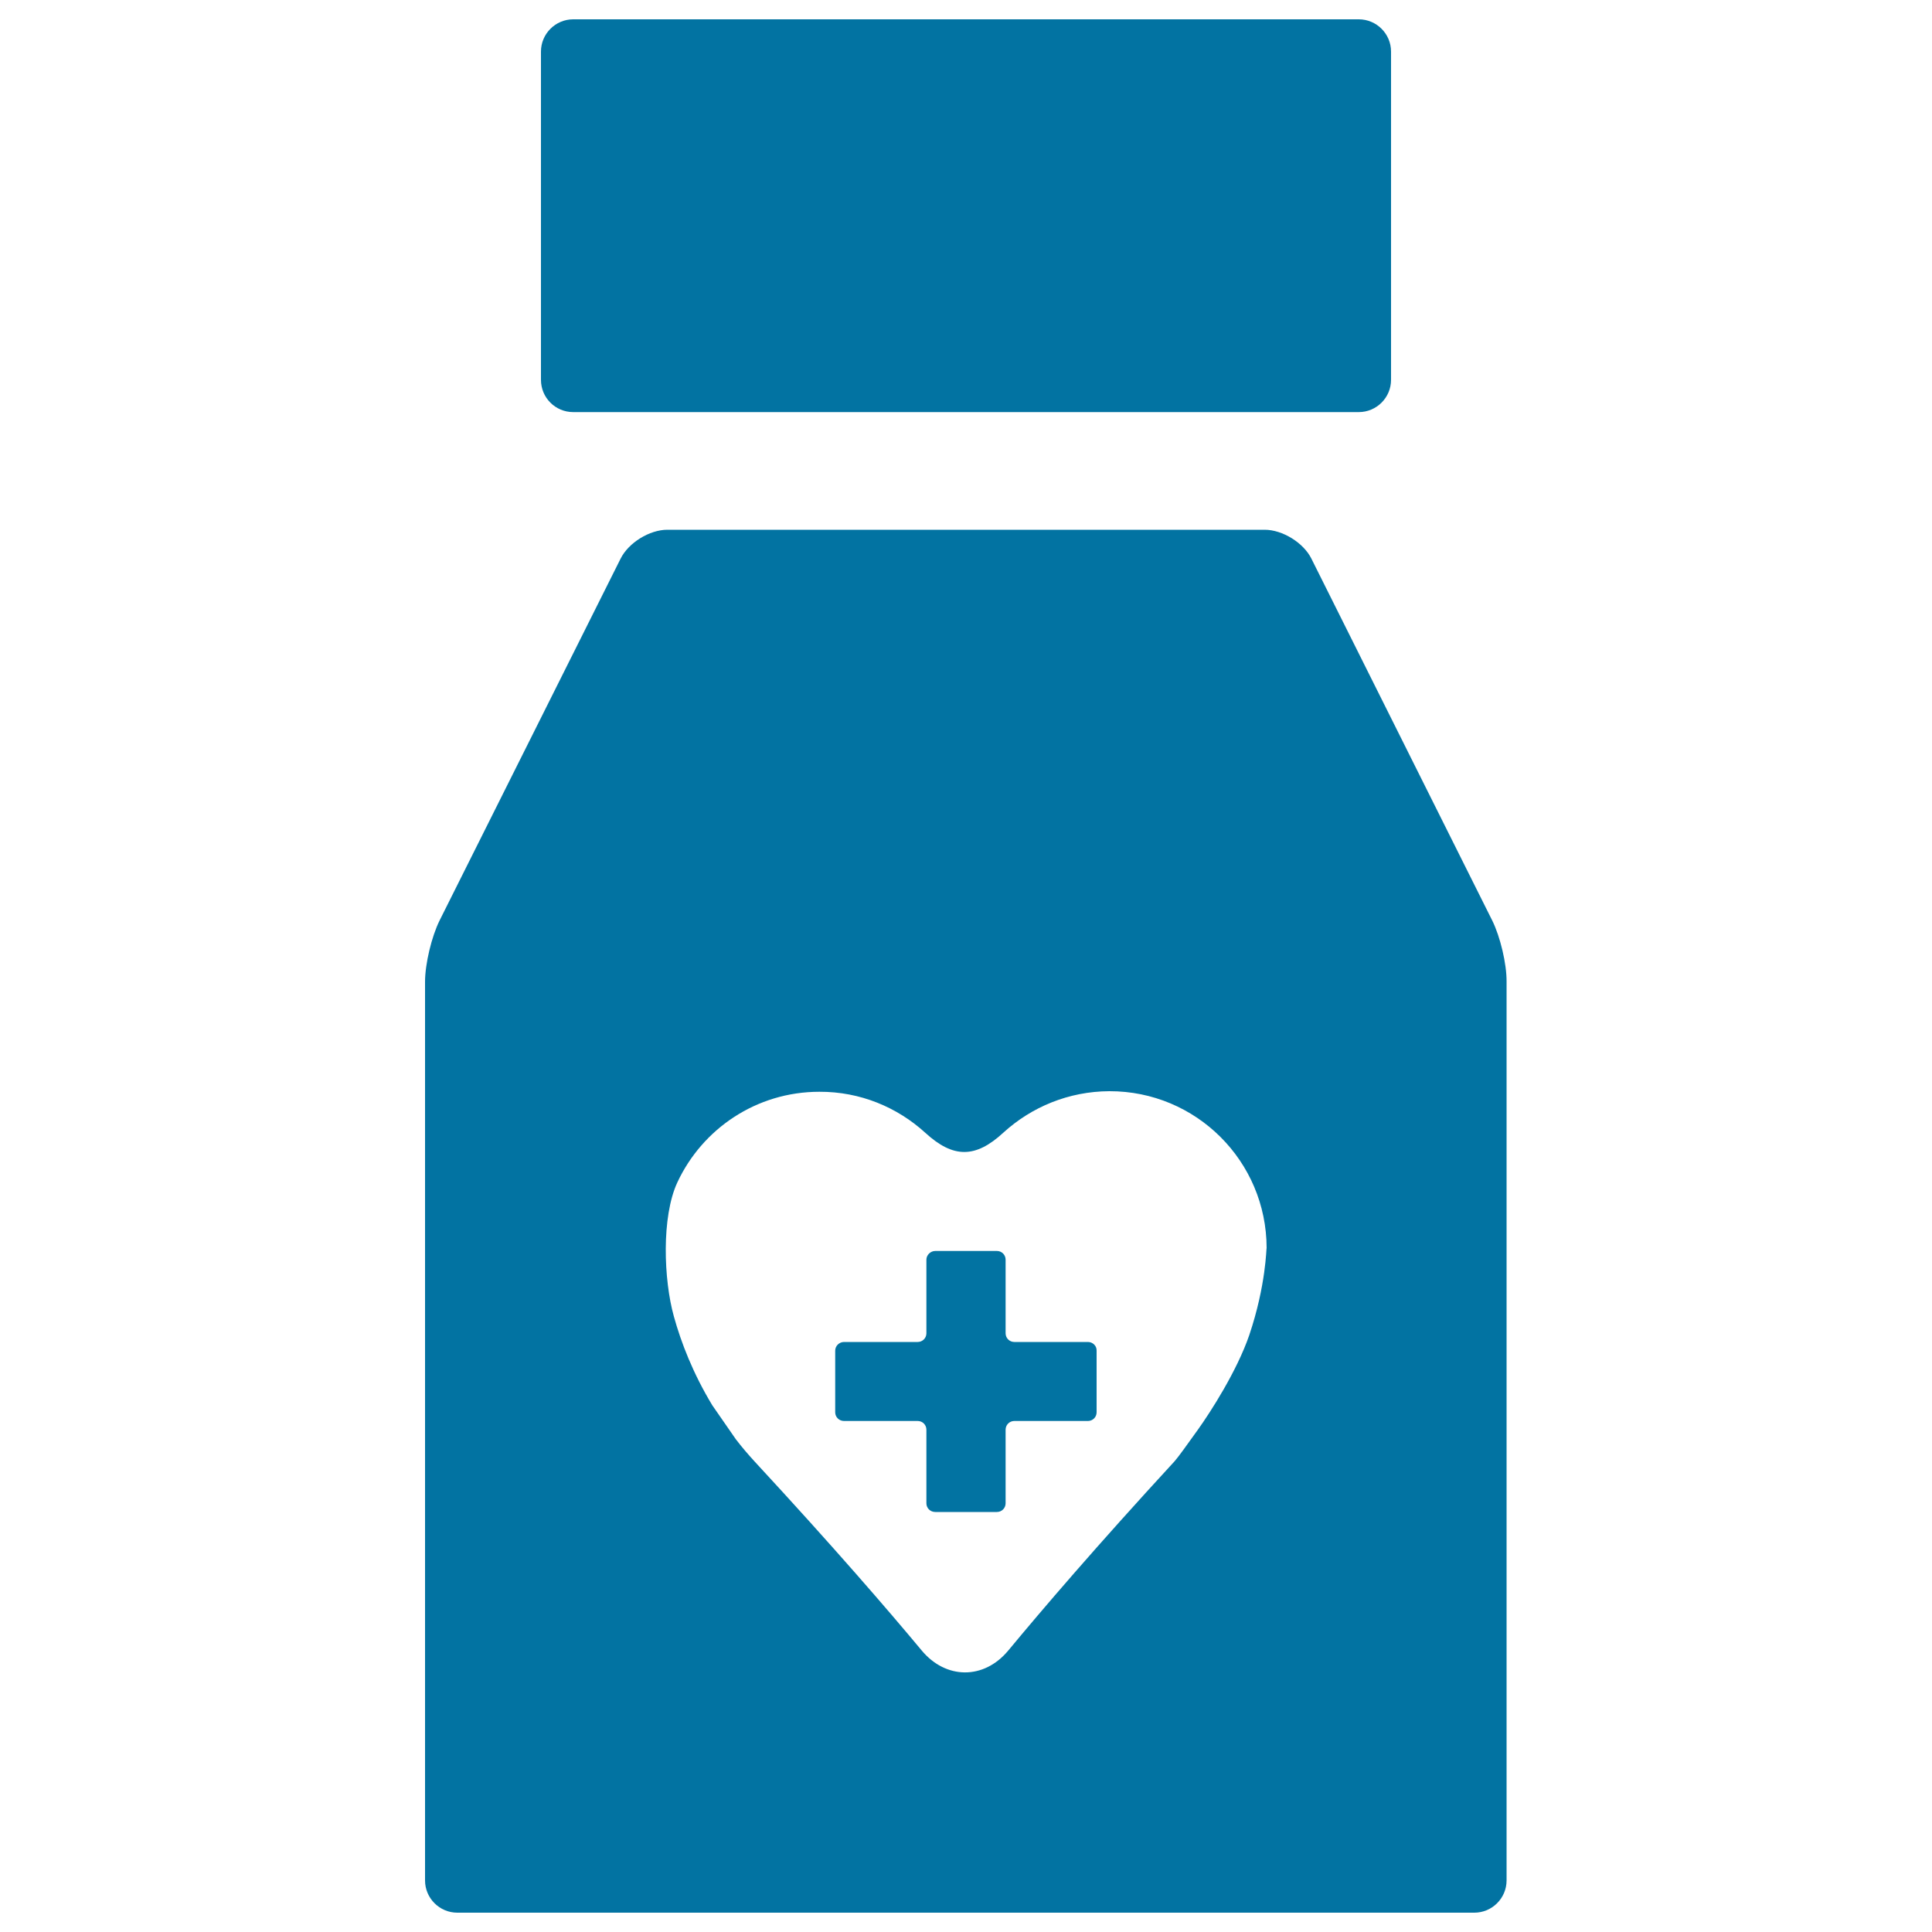
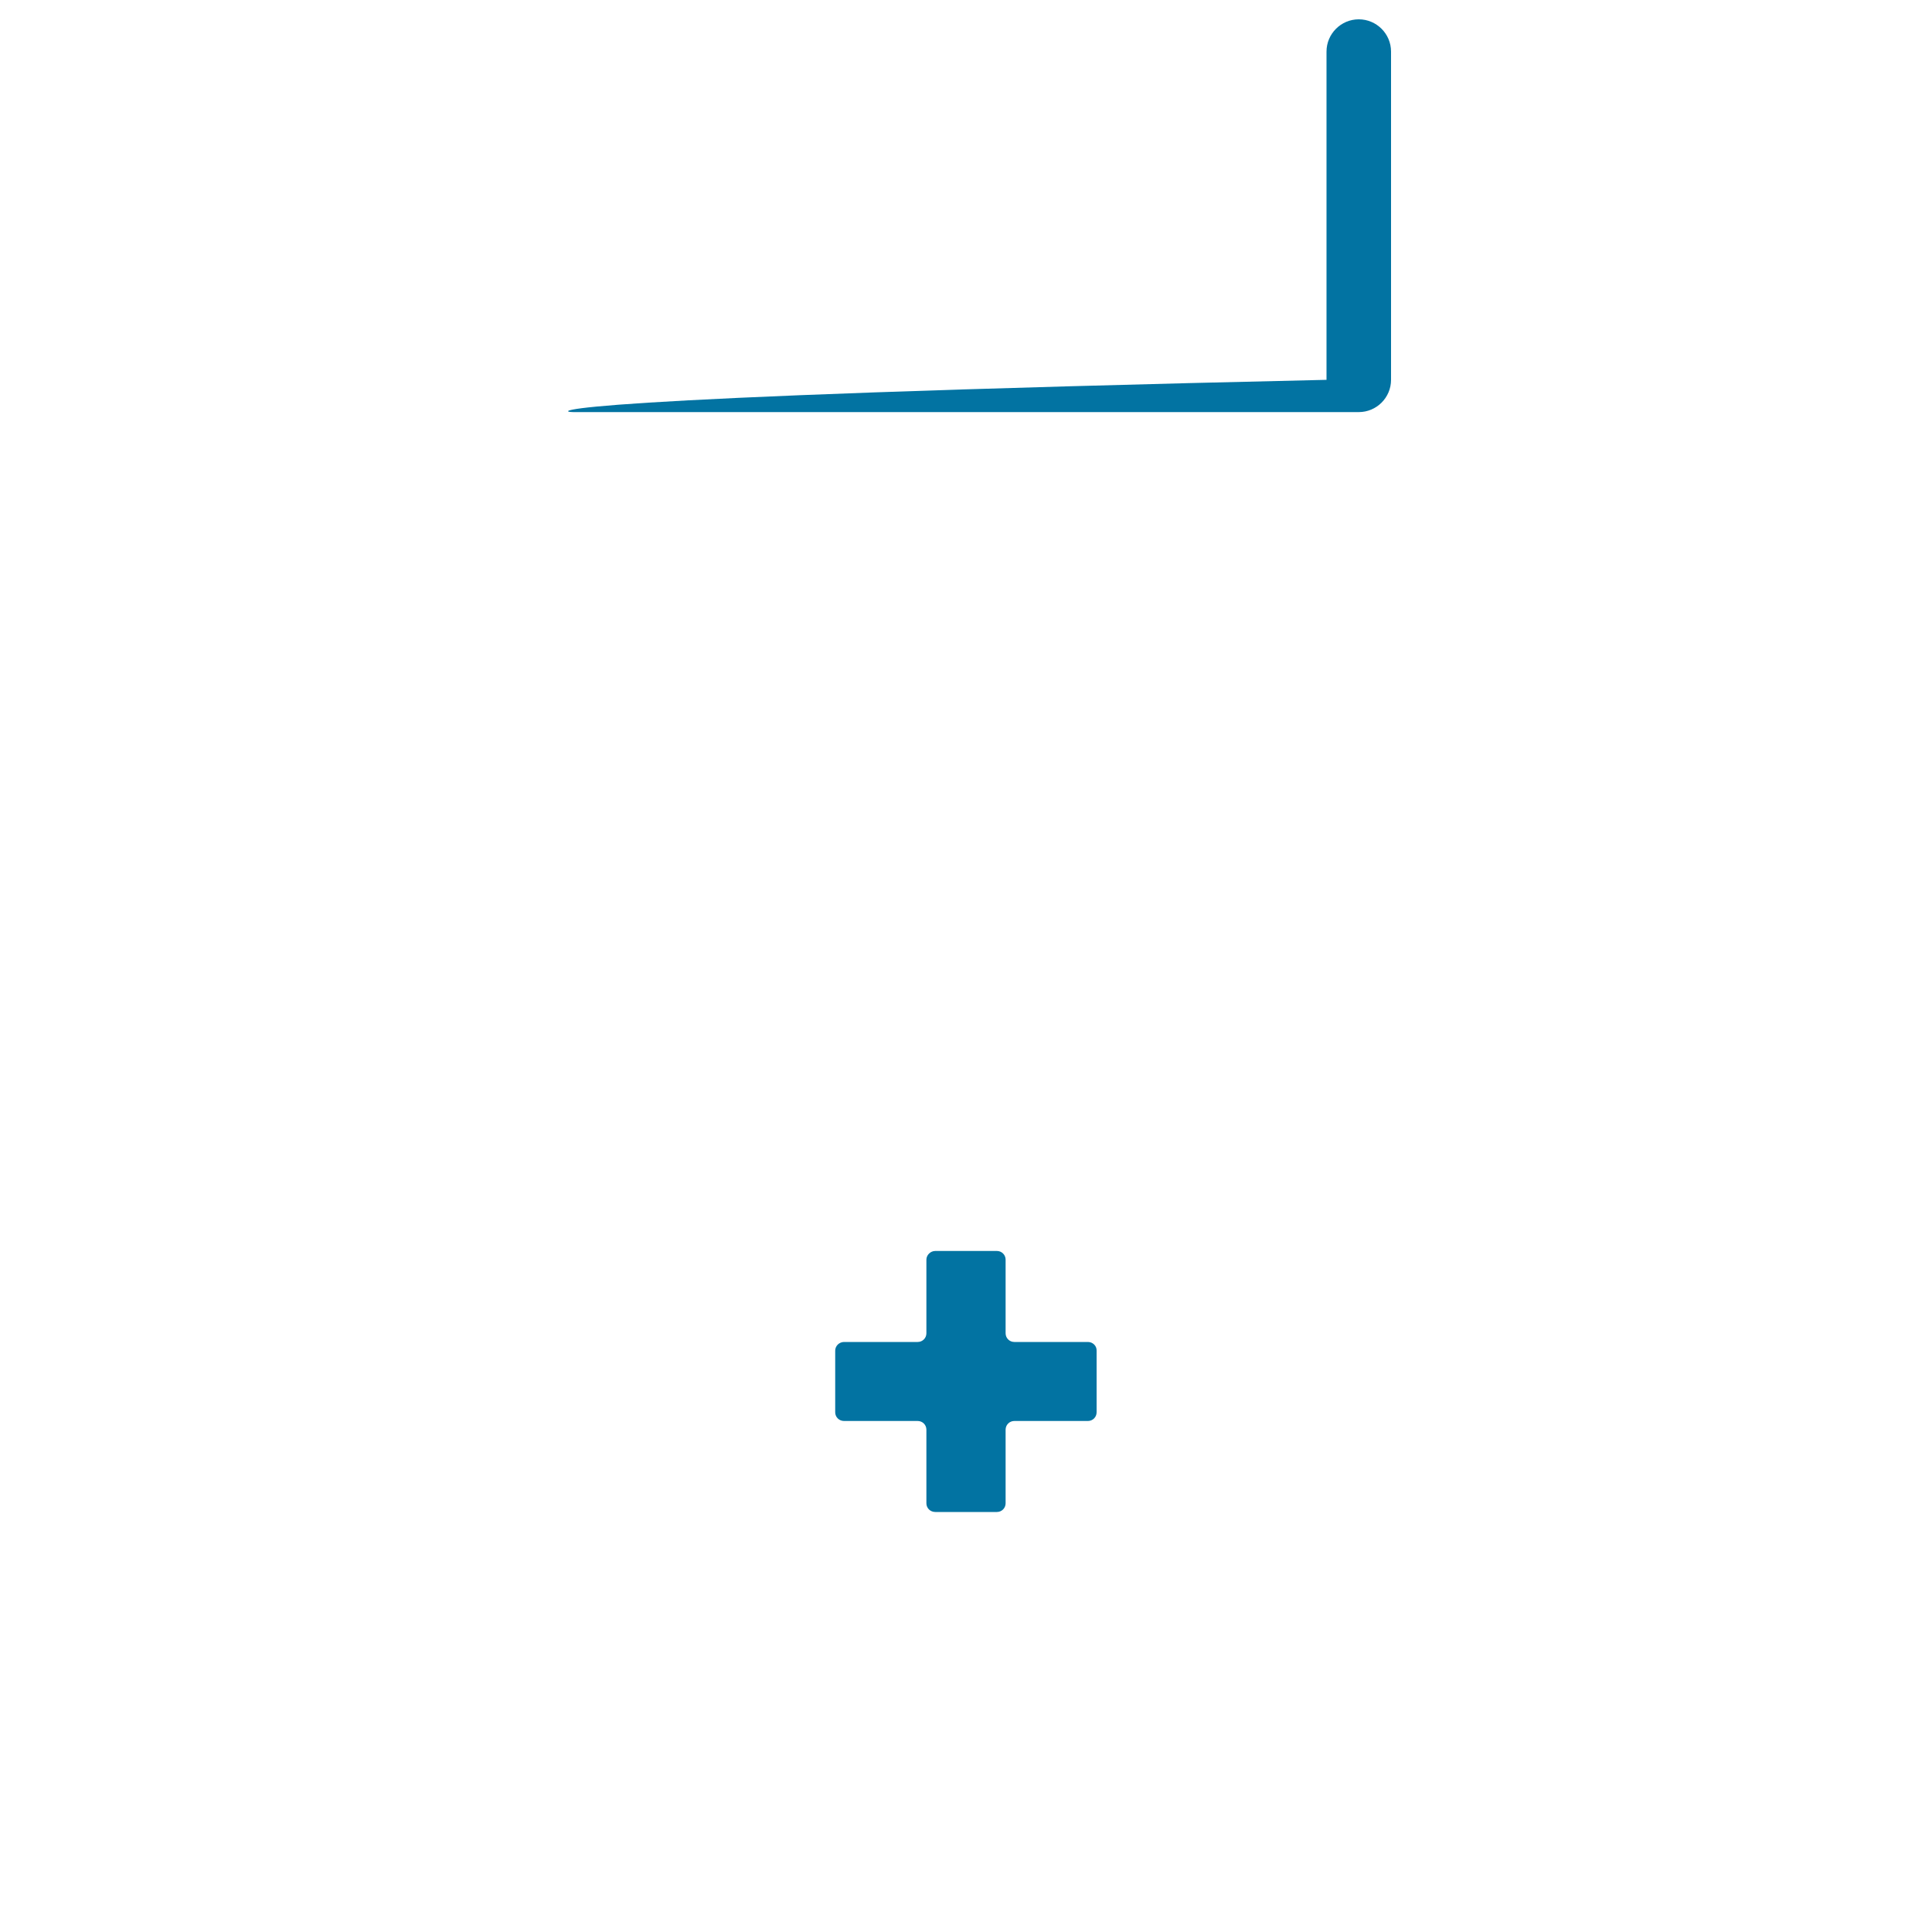
<svg xmlns="http://www.w3.org/2000/svg" viewBox="0 0 1000 1000" style="fill:#0273a2">
  <title>Medicine For Heart SVG icon</title>
  <g>
    <g>
-       <path d="M772.4,476.5l-93.6-187.3c-4.1-8.3-15-15-24.2-15H515.3h-30.6H345.4c-9.2,0-20.1,6.7-24.2,15l-93.7,187.3c-4.1,8.3-7.5,22.4-7.5,31.7v465.1c0,9.2,7.5,16.7,16.7,16.7h259h8.4h259c9.2,0,16.7-7.5,16.7-16.7V508.2C779.9,498.9,776.5,484.8,772.4,476.5z M646.6,691.1c-6.4,18.6-20,39.7-26.5,48.8c-5.2,7.3-10.4,14.5-12.1,16.4c-40.7,44.2-68.8,77.1-86.2,98.1c-12.6,15.1-32.3,14.9-44.8-0.2c-17.4-20.9-45.5-53.5-86.2-97.5c-3.6-3.9-6.9-7.8-9.9-11.7l-12.2-17.6c-10-16.5-16.2-32.6-19.9-46c-5.3-18.9-6.5-51.6,1.8-69.4c12.9-27.7,40.9-46.9,73.5-46.9c21.1-0.1,40.3,8,54.8,21.2c14.5,13.3,26,13.3,40.5-0.1c14.5-13.2,33.7-21.3,54.8-21.4c44.9-0.1,81.3,36.2,81.4,81.1C655.4,645.8,655.4,665,646.6,691.1z" />
      <path d="M563.1,694.6H525c-2.5,0-4.5-2-4.5-4.5V652c0-2.5-2-4.5-4.5-4.5h-31.9c-2.5,0-4.6,2.1-4.6,4.5v38.1c0,2.5-2,4.5-4.5,4.5h-38.1c-2.5,0-4.6,2-4.6,4.5V731c0,2.5,2,4.5,4.6,4.5H475c2.5,0,4.5,2,4.5,4.5v38.1c0,2.5,2,4.5,4.6,4.5H516c2.5,0,4.5-2,4.5-4.5v-38.1c0-2.5,2-4.5,4.5-4.5h38.1c2.5,0,4.5-2,4.5-4.5v-31.9C567.7,696.6,565.6,694.6,563.1,694.6z" />
-       <path d="M296.7,213.3h406.6c9.2,0,16.7-7.5,16.7-16.7V26.7c0-9.2-7.5-16.7-16.7-16.7H296.7c-9.2,0-16.7,7.5-16.7,16.7v169.9C280,205.8,287.4,213.3,296.7,213.3z" />
+       <path d="M296.7,213.3h406.6c9.2,0,16.7-7.5,16.7-16.7V26.7c0-9.2-7.5-16.7-16.7-16.7c-9.2,0-16.7,7.5-16.7,16.7v169.9C280,205.8,287.4,213.3,296.7,213.3z" />
    </g>
  </g>
</svg>